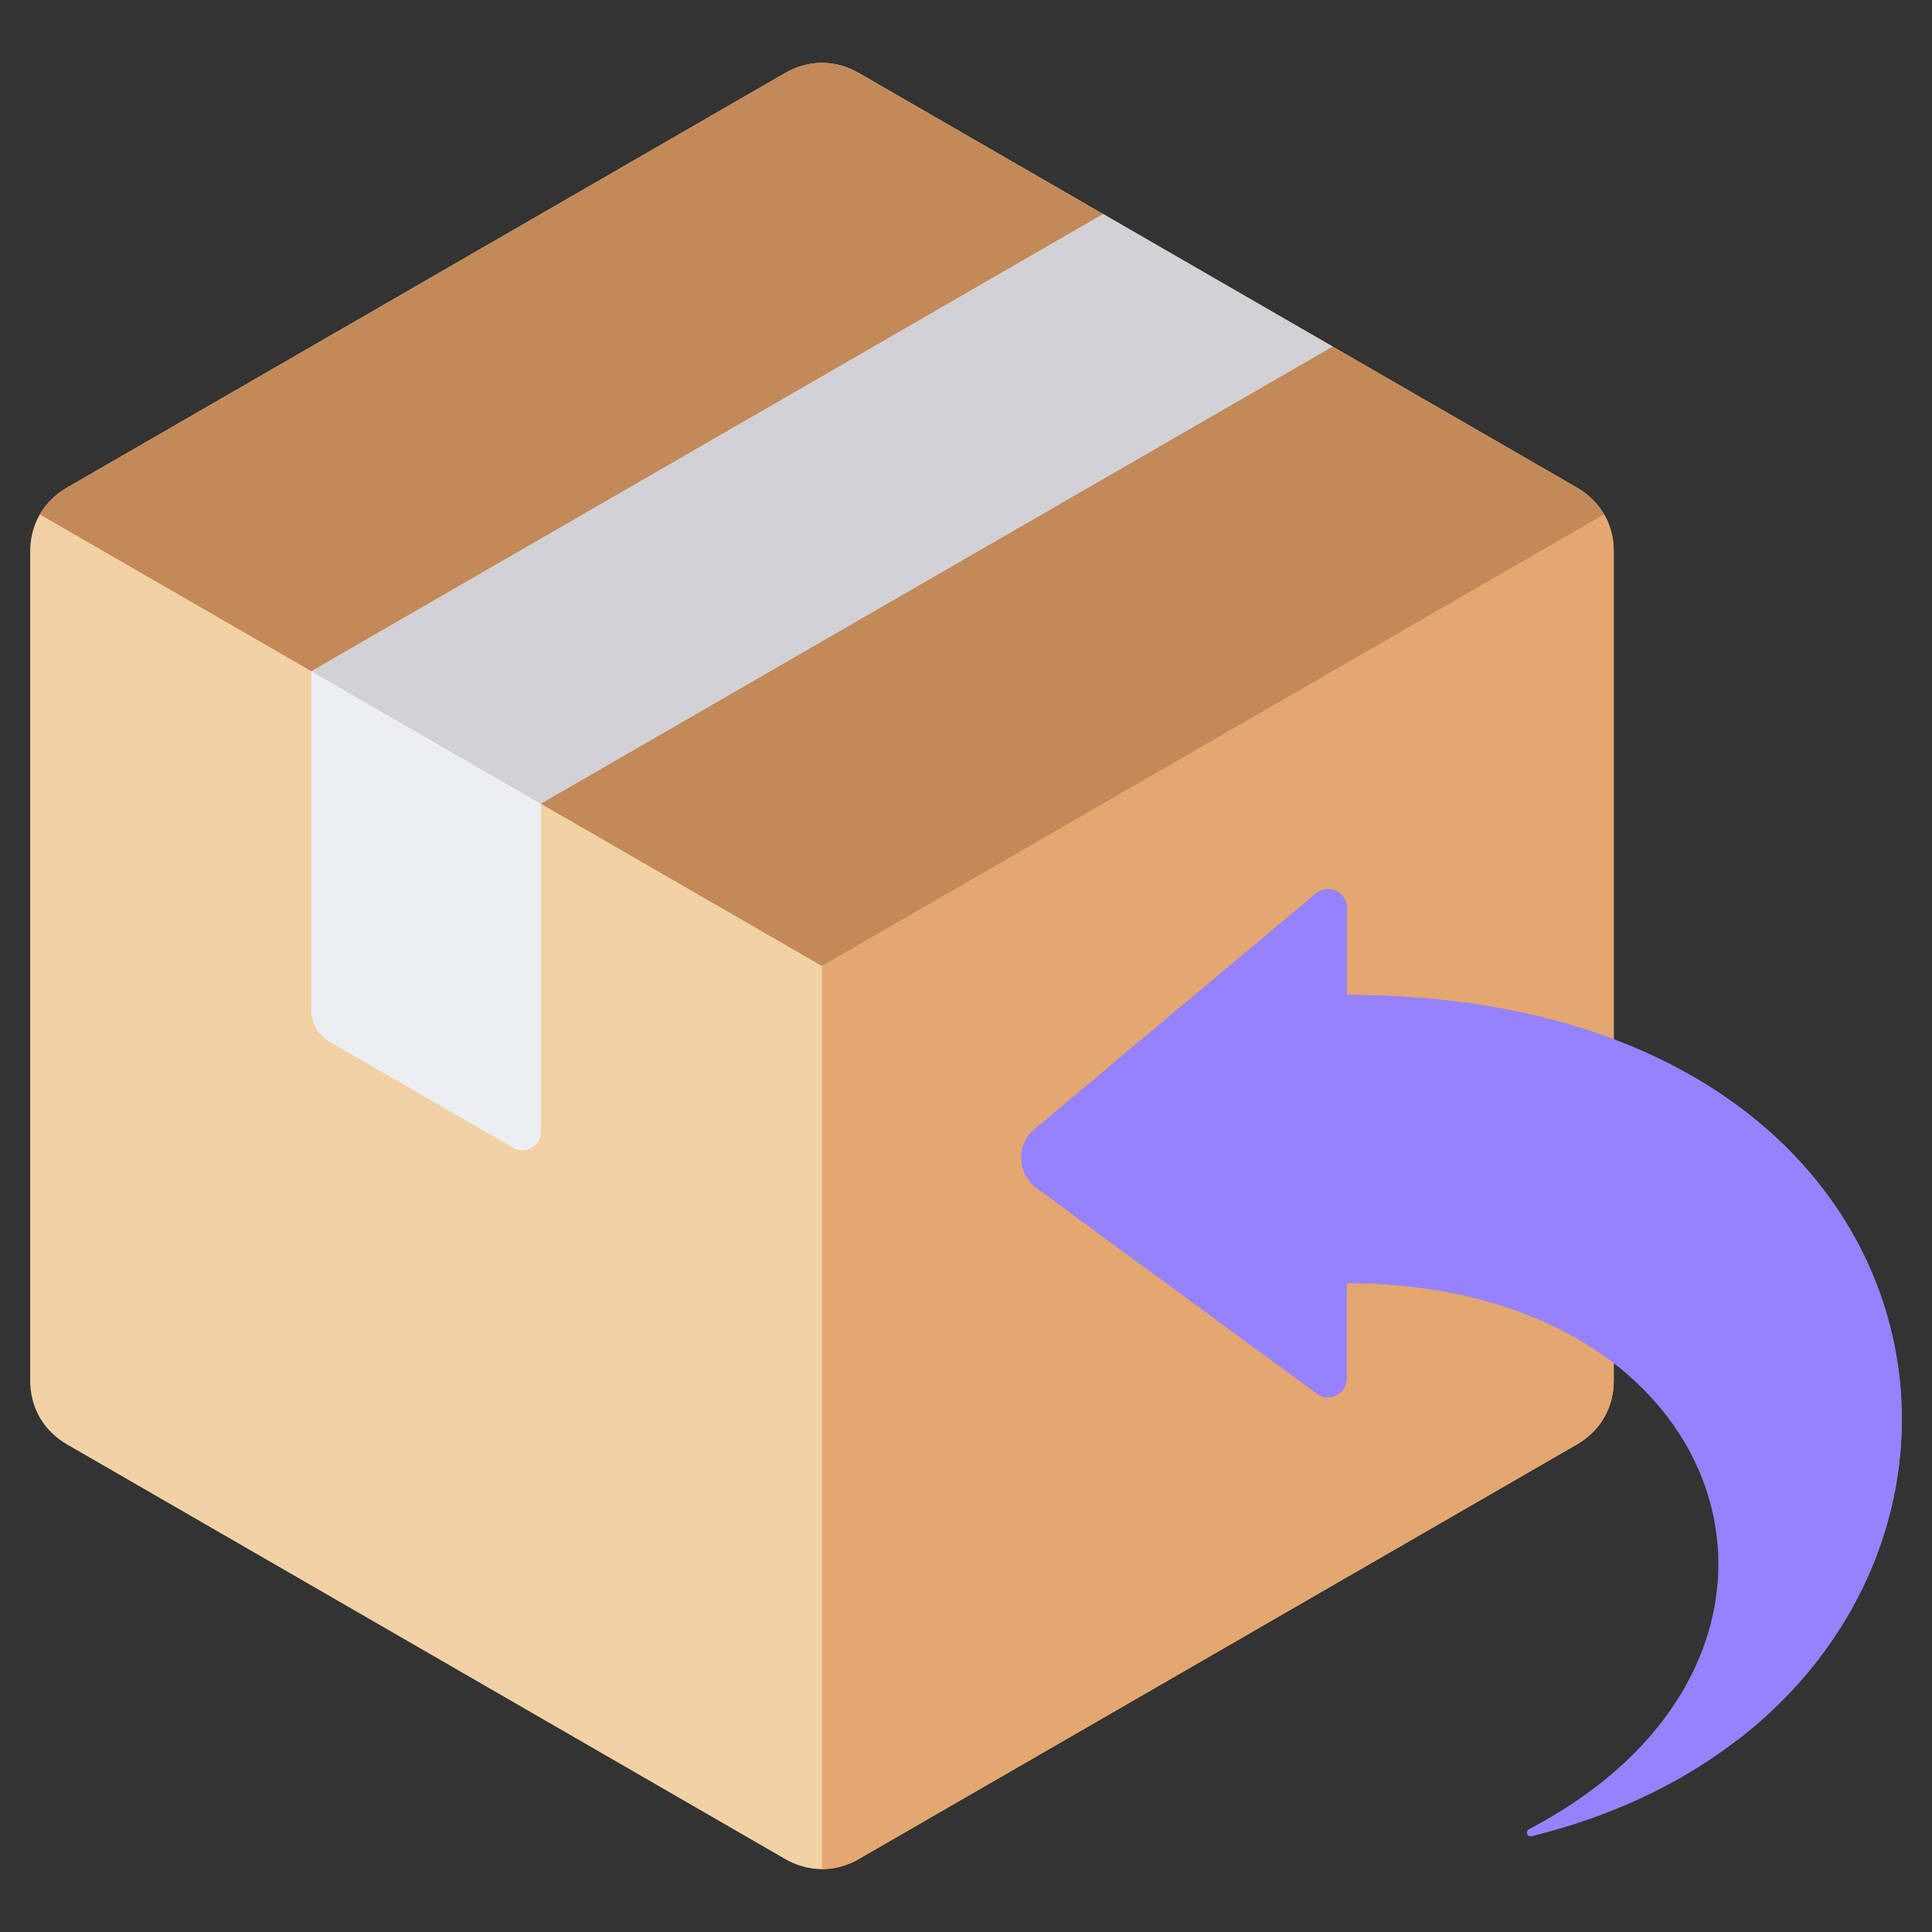
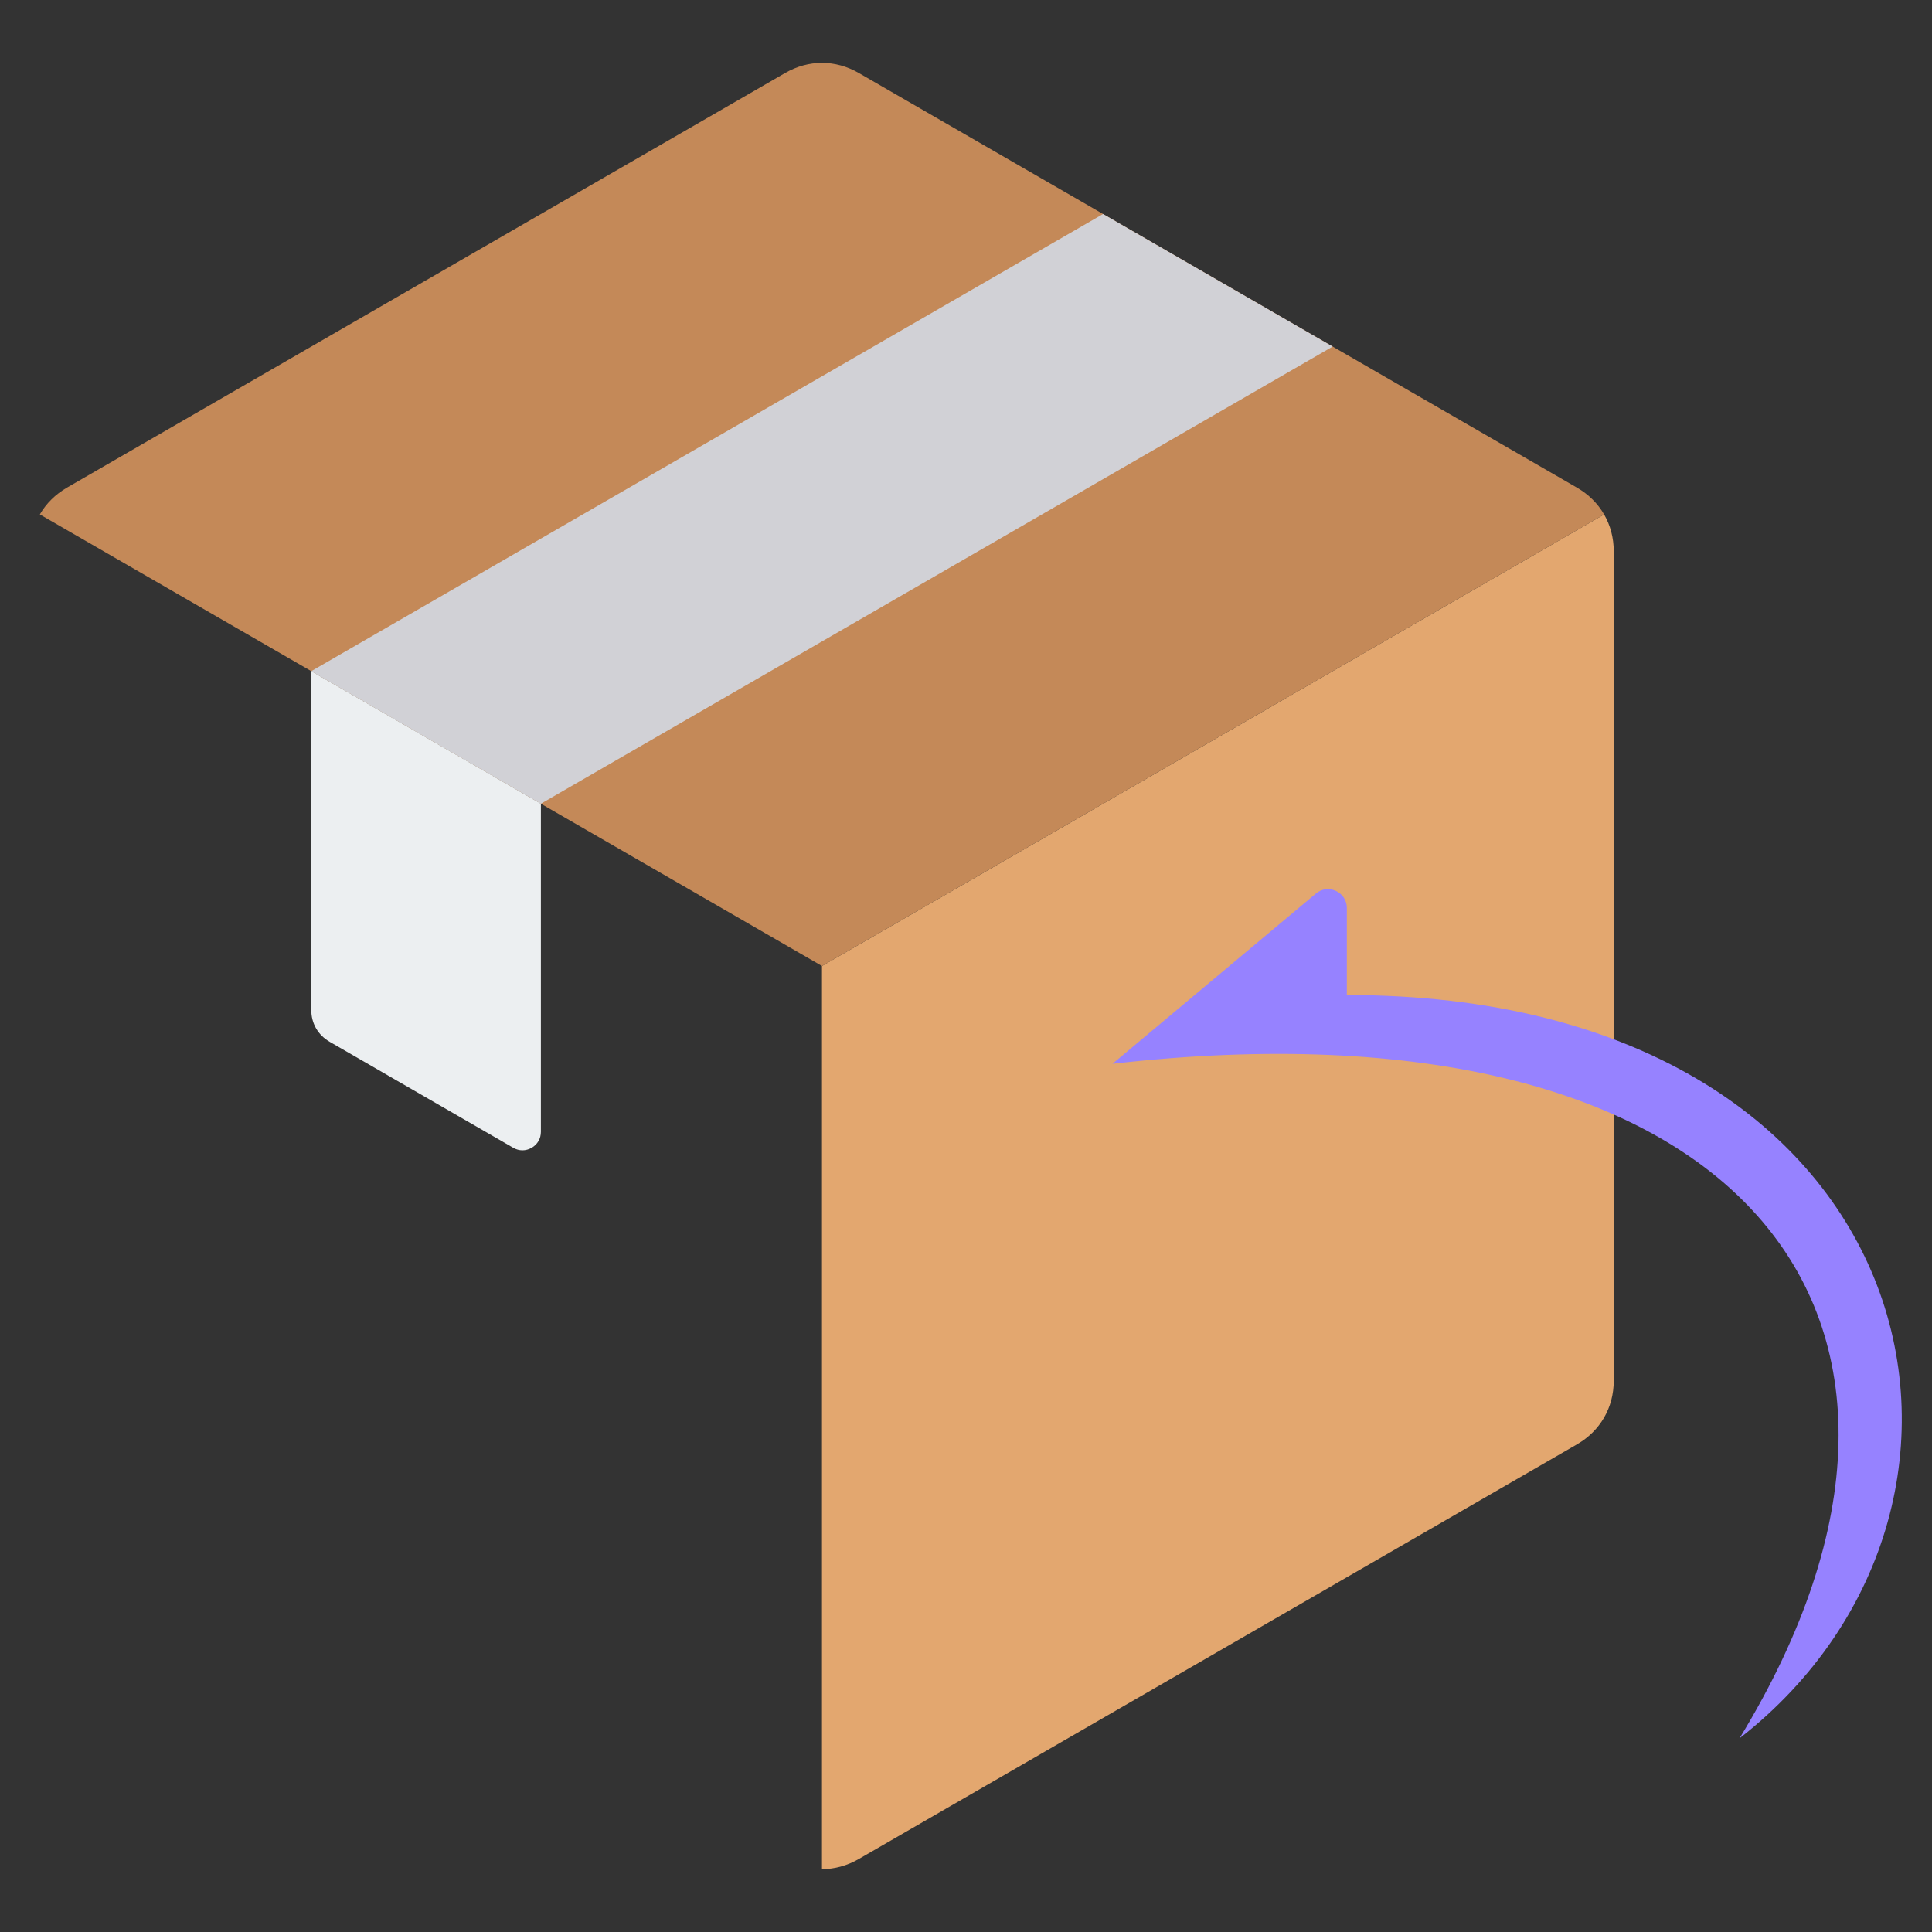
<svg xmlns="http://www.w3.org/2000/svg" version="1.1" width="512" height="512" x="0" y="0" viewBox="0 0 512 512" style="enable-background:new 0 0 512 512" xml:space="preserve" class="">
  <rect x="0" y="0" width="512" height="512" fill="#333333" stroke="none" />
  <g>
    <g fill-rule="evenodd" clip-rule="evenodd">
-       <path fill="#f2d1a5" d="m227.6 19.35 190.291 109.864c6.213 3.587 9.77 9.747 9.77 16.921v219.729c0 7.175-3.556 13.334-9.77 16.921L227.6 492.65c-6.213 3.587-13.326 3.587-19.539 0L17.771 382.786c-6.214-3.587-9.77-9.747-9.77-16.921V146.136c0-7.175 3.556-13.335 9.77-16.921L208.062 19.35c6.213-3.587 13.325-3.587 19.538 0z" opacity="1" data-original="#f2d1a5" class="" />
      <path fill="#e3a76f" d="M425.106 136.329c1.66 2.875 2.549 6.196 2.555 9.769v219.804c-.012 7.159-3.567 13.303-9.77 16.884L227.6 492.65c-3.107 1.794-6.438 2.69-9.769 2.69V256z" opacity="1" data-original="#e3a76f" class="" />
      <path fill="#c48958" d="m227.6 19.35 190.291 109.865c3.106 1.793 5.549 4.23 7.215 7.115L217.831 256 10.556 136.329c1.666-2.885 4.108-5.321 7.215-7.115L208.062 19.35c6.213-3.587 13.325-3.587 19.538 0z" opacity="1" data-original="#c48958" class="" />
      <path fill="#d1d1d6" d="m82.491 177.861 60.851 35.132L353.171 91.848 292.32 56.716z" opacity="1" data-original="#d1d1d6" class="" />
      <path fill="#eceff1" d="m136.014 304.172-48.638-28.081c-3.107-1.794-4.885-4.873-4.885-8.461v-89.769l60.85 35.132v86.949c0 1.793-.889 3.333-2.442 4.23s-3.331.897-4.885 0z" opacity="1" data-original="#eceff1" class="" />
-       <path fill="#9682ff" d="M356.928 340.093v25.239c0 1.931-1.017 3.587-2.74 4.46s-3.659.714-5.217-.429l-74.248-54.473c-2.561-1.879-3.978-4.568-4.08-7.743-.101-3.174 1.141-5.949 3.577-7.988l74.499-62.353c1.524-1.276 3.524-1.537 5.325-.696s2.884 2.542 2.884 4.53v23.046c181.606 0 191.574 187.85 48.978 222.924a.994.994 0 0 1-1.159-.57.995.995 0 0 1 .456-1.291c85.826-44.856 56.215-144.656-48.275-144.656z" opacity="1" data-original="#6cf5c2" class="" />
      <path fill="#9682ff" d="M294.824 281.915c165.095-18.856 234.849 66.213 166.16 178.771 80.346-62.688 49.504-196.998-104.056-196.998v-23.046c0-1.988-1.083-3.689-2.884-4.53s-3.8-.58-5.325.696z" opacity="1" data-original="#00e499" class="" />
    </g>
  </g>
</svg>